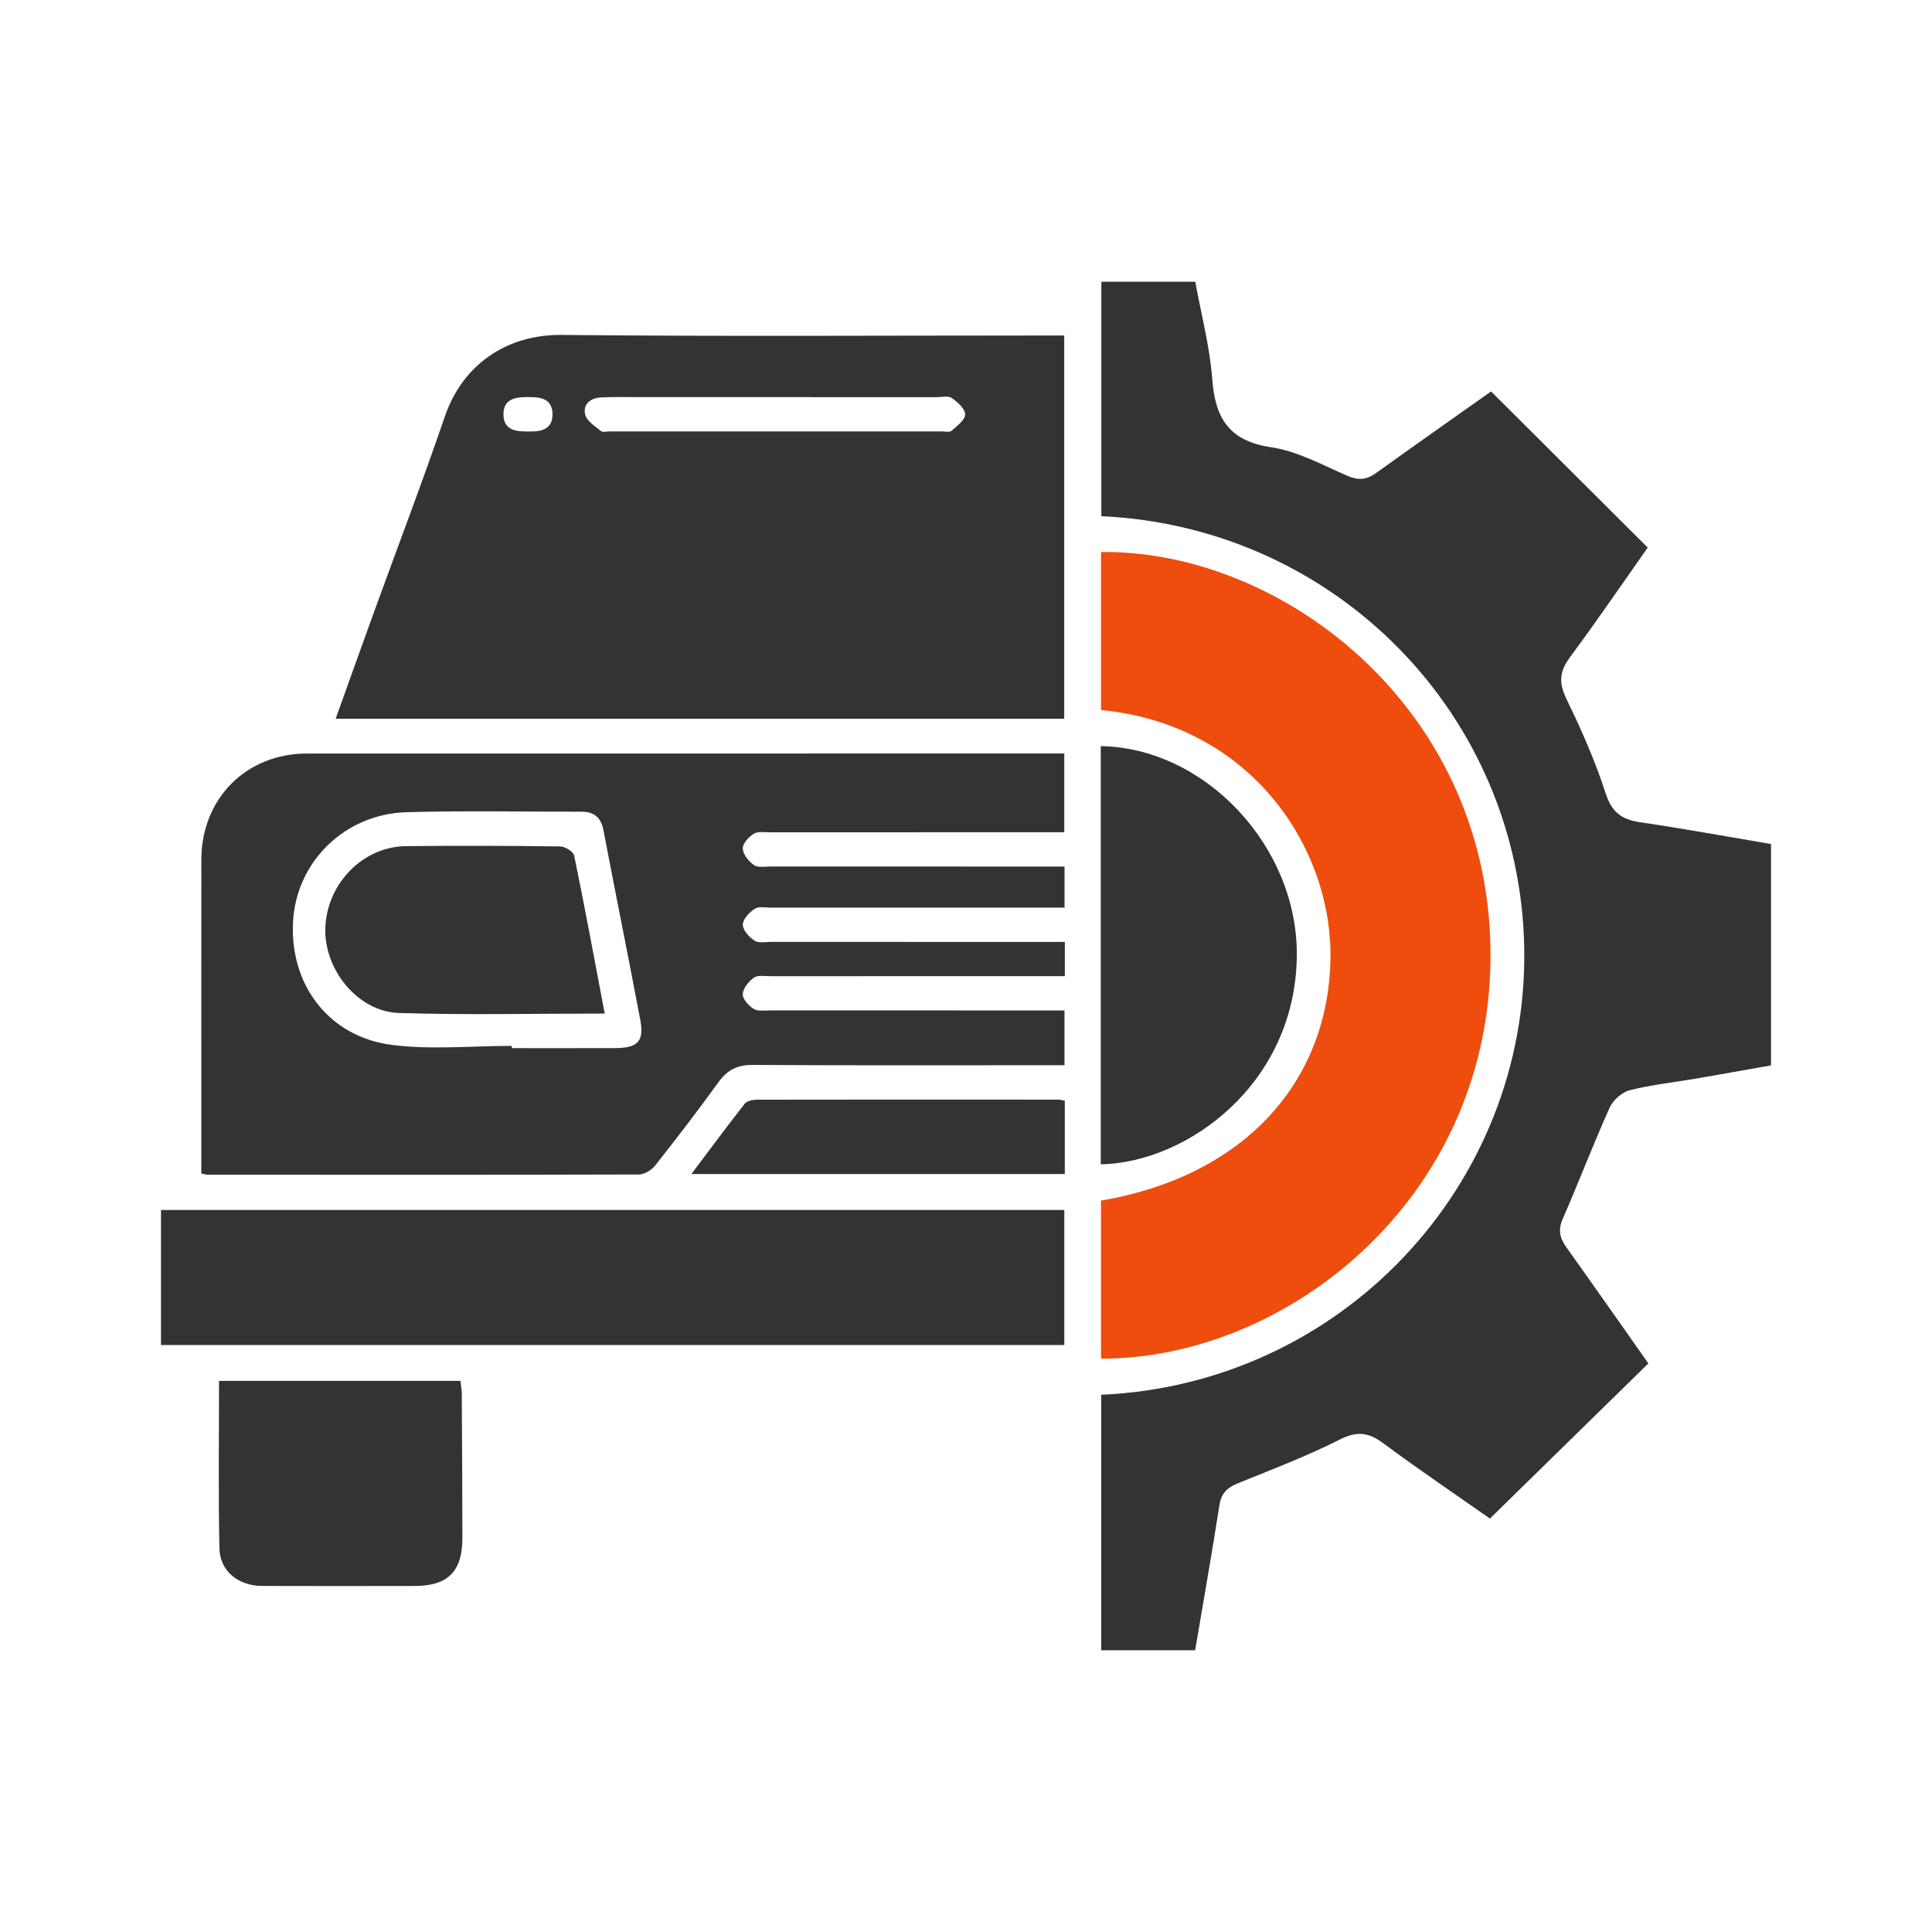
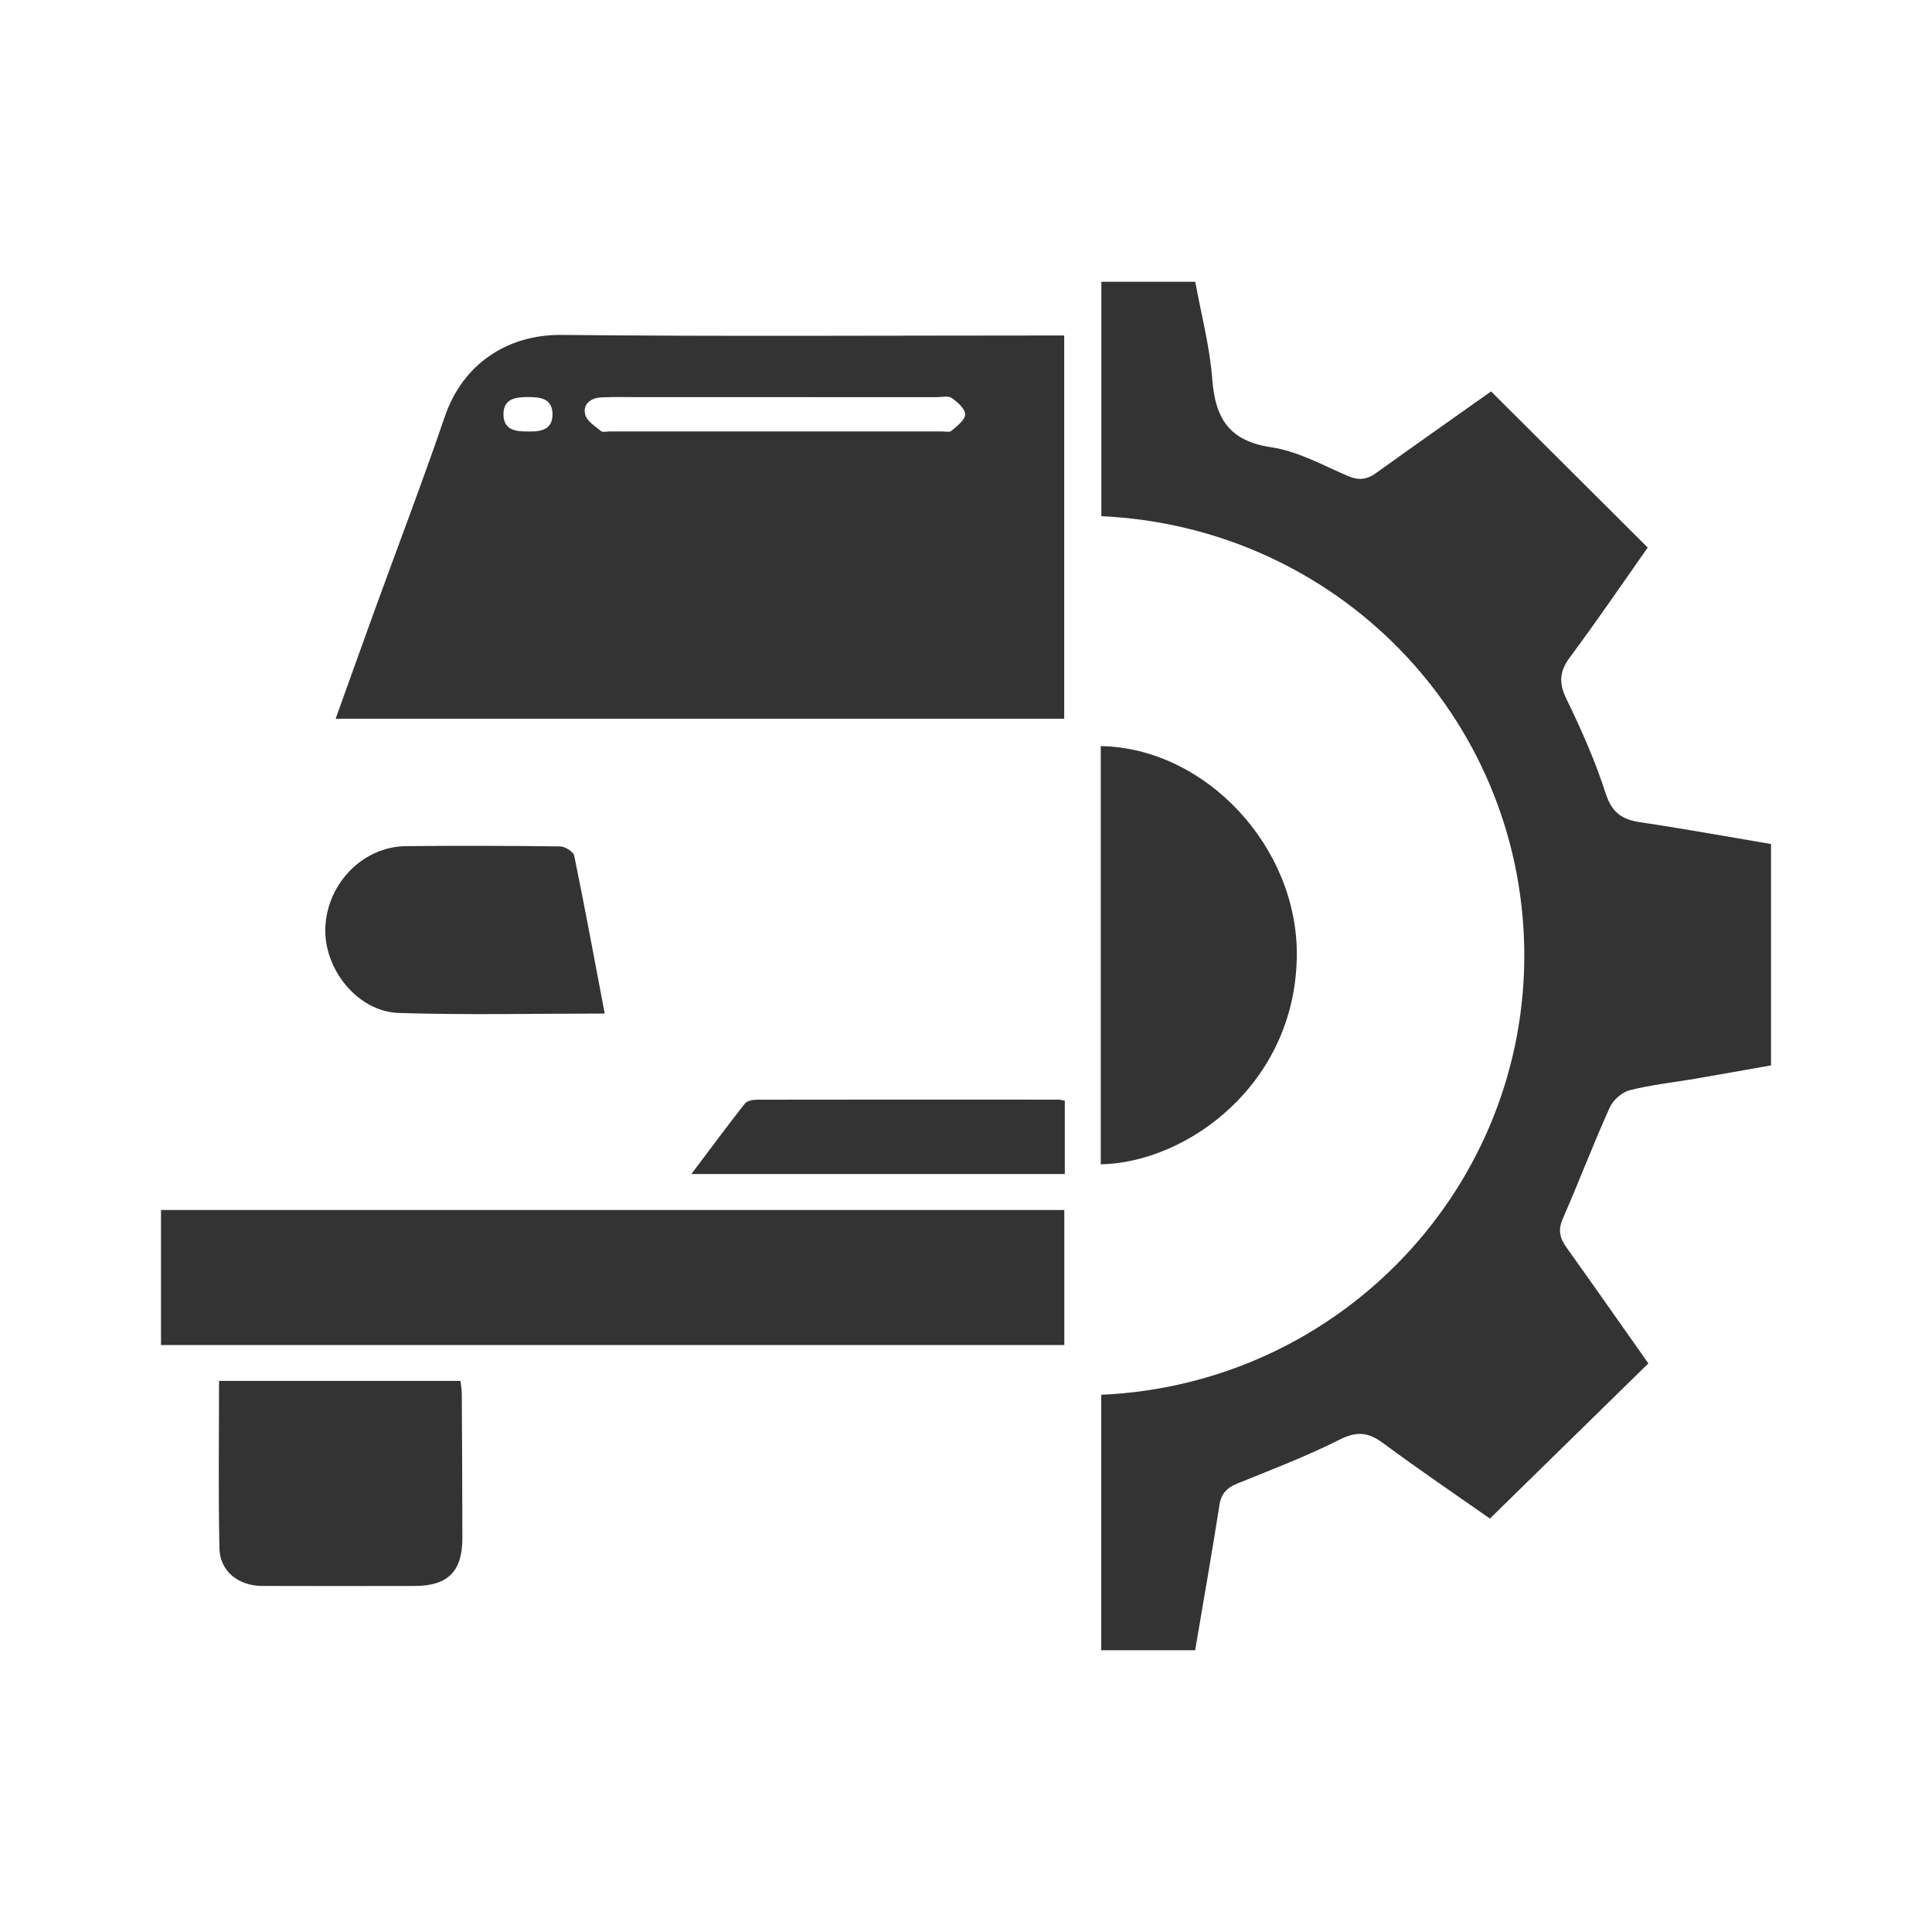
<svg xmlns="http://www.w3.org/2000/svg" width="120" height="120" viewBox="0 0 120 120" fill="none">
  <g clip-path="url(#clip0_2602_66857)">
    <path d="M101.875 51.071C100.738 50.903 100.115 50.469 99.734 49.286C99.085 47.278 98.224 45.324 97.298 43.422C96.81 42.421 96.852 41.71 97.512 40.823C99.195 38.558 100.783 36.224 102.343 34.01C99.053 30.731 95.847 27.535 92.614 24.312C90.269 25.973 87.861 27.663 85.472 29.38C84.893 29.796 84.386 29.854 83.707 29.561C82.152 28.89 80.597 28.024 78.96 27.781C76.351 27.394 75.48 25.991 75.296 23.562C75.141 21.511 74.601 19.488 74.24 17.5H68.407V32.061C83.023 32.735 94.442 44.48 94.673 58.919C94.907 73.619 83.332 85.97 68.399 86.632V102.5H74.233C74.747 99.461 75.275 96.47 75.744 93.47C75.86 92.728 76.239 92.392 76.893 92.127C79.02 91.266 81.171 90.444 83.216 89.413C84.273 88.881 84.988 88.955 85.901 89.631C88.14 91.289 90.449 92.852 92.542 94.32C95.876 91.055 99.112 87.886 102.383 84.684C100.689 82.281 99.004 79.873 97.297 77.481C96.895 76.918 96.755 76.414 97.058 75.722C98.059 73.426 98.952 71.083 99.978 68.798C100.186 68.334 100.738 67.841 101.223 67.717C102.555 67.378 103.937 67.234 105.298 67.001C106.886 66.729 108.471 66.443 110 66.173V52.424C107.247 51.959 104.568 51.469 101.875 51.071Z" fill="#333333" />
    <path d="M66.1 20.839H64.805C54.832 20.839 44.858 20.904 34.886 20.803C31.472 20.769 28.733 22.643 27.628 25.875C26.233 29.953 24.694 33.981 23.224 38.033C22.433 40.212 21.655 42.395 20.848 44.642H66.1V20.839ZM32.846 26.799C32.051 26.813 31.254 26.728 31.271 25.701C31.287 24.752 32.039 24.664 32.801 24.662C33.566 24.66 34.3 24.747 34.317 25.71C34.333 26.669 33.624 26.821 32.846 26.799ZM59.1 26.758C58.976 26.866 58.69 26.796 58.477 26.796C51.602 26.797 44.726 26.797 37.851 26.797C37.674 26.797 37.436 26.864 37.33 26.776C36.965 26.472 36.456 26.163 36.352 25.764C36.178 25.102 36.684 24.717 37.339 24.684C38.152 24.642 38.969 24.668 39.784 24.667C42.584 24.666 45.383 24.667 48.183 24.667C51.515 24.667 54.846 24.666 58.178 24.668C58.496 24.668 58.896 24.569 59.115 24.721C59.476 24.973 59.951 25.395 59.947 25.741C59.944 26.088 59.441 26.461 59.1 26.758Z" fill="#333333" />
-     <path d="M47.91 58.503C47.556 58.503 47.123 58.594 46.868 58.428C46.533 58.209 46.137 57.777 46.138 57.437C46.139 57.097 46.536 56.666 46.873 56.449C47.129 56.284 47.561 56.377 47.915 56.376C53.594 56.374 59.273 56.374 64.953 56.374H66.121V53.823C65.669 53.823 65.284 53.823 64.899 53.823C59.22 53.823 53.54 53.825 47.861 53.821C47.509 53.82 47.071 53.901 46.825 53.728C46.498 53.499 46.153 53.066 46.134 52.704C46.118 52.401 46.502 51.98 46.817 51.787C47.083 51.625 47.504 51.696 47.857 51.696C53.572 51.692 59.286 51.693 65.001 51.693H66.104V46.801H65.169C49.8 46.801 34.431 46.798 19.061 46.803C15.289 46.804 12.511 49.604 12.506 53.398C12.5 58.574 12.504 63.75 12.504 68.927V72.885C12.723 72.934 12.791 72.962 12.858 72.962C21.803 72.967 30.748 72.976 39.692 72.949C40.033 72.948 40.474 72.67 40.697 72.388C42.037 70.691 43.356 68.976 44.62 67.223C45.172 66.458 45.792 66.138 46.754 66.144C52.823 66.182 58.893 66.163 64.963 66.163H66.117V62.761C65.659 62.761 65.274 62.761 64.888 62.761C59.209 62.761 53.529 62.762 47.85 62.758C47.498 62.758 47.076 62.827 46.811 62.663C46.498 62.469 46.116 62.045 46.134 61.743C46.155 61.38 46.503 60.949 46.83 60.722C47.078 60.55 47.515 60.633 47.868 60.633C53.583 60.63 59.297 60.63 65.012 60.63H66.139V58.505H64.947C59.268 58.505 53.589 58.506 47.91 58.503ZM38.17 65.1C36.043 65.106 33.916 65.102 31.789 65.102C31.789 65.055 31.789 65.008 31.789 64.962C29.312 64.962 26.803 65.21 24.364 64.905C20.415 64.412 17.965 61.141 18.205 57.195C18.429 53.506 21.425 50.556 25.262 50.447C28.875 50.344 32.493 50.42 36.109 50.416C36.897 50.416 37.33 50.769 37.484 51.576C38.229 55.495 39.026 59.403 39.765 63.323C40.023 64.691 39.619 65.097 38.17 65.1Z" fill="#333333" />
-     <path d="M92.576 59.743C92.813 44.128 79.687 34.14 68.387 34.287V44.101C77.792 45.013 82.776 52.757 82.636 59.604C82.478 67.353 77.131 73.085 68.385 74.57V84.389C79.812 84.408 92.349 74.643 92.576 59.743Z" fill="#EE4D0E" />
    <path d="M10 83.543H66.106V75.155H10V83.543Z" fill="#333333" />
    <path d="M80.547 59.385C80.626 52.609 74.885 46.456 68.371 46.342V72.318C73.715 72.22 80.455 67.353 80.547 59.385Z" fill="#333333" />
    <path d="M28.601 85.77H13.605C13.605 89.303 13.556 92.737 13.629 96.168C13.659 97.589 14.803 98.5 16.282 98.506C19.442 98.517 22.602 98.511 25.761 98.507C27.824 98.504 28.722 97.603 28.72 95.517C28.716 92.539 28.7 89.56 28.682 86.581C28.68 86.314 28.629 86.046 28.601 85.77Z" fill="#333333" />
    <path d="M47.018 68.304C46.761 68.305 46.4 68.372 46.263 68.546C45.16 69.95 44.098 71.387 42.942 72.922H66.137V68.369C65.961 68.336 65.86 68.3 65.759 68.3C59.512 68.296 53.265 68.293 47.018 68.304Z" fill="#333333" />
    <path d="M34.791 52.573C31.599 52.531 28.404 52.523 25.211 52.556C22.572 52.583 20.359 54.822 20.21 57.541C20.067 60.153 22.189 62.835 24.778 62.918C28.992 63.052 33.213 62.954 37.56 62.954C36.923 59.596 36.327 56.365 35.665 53.148C35.614 52.898 35.096 52.577 34.791 52.573Z" fill="#333333" />
  </g>
  <defs>
    <clipPath id="clip0_2602_66857">
      <rect width="100" height="85" fill="white" transform="translate(10 17.5)" />
    </clipPath>
  </defs>
</svg>